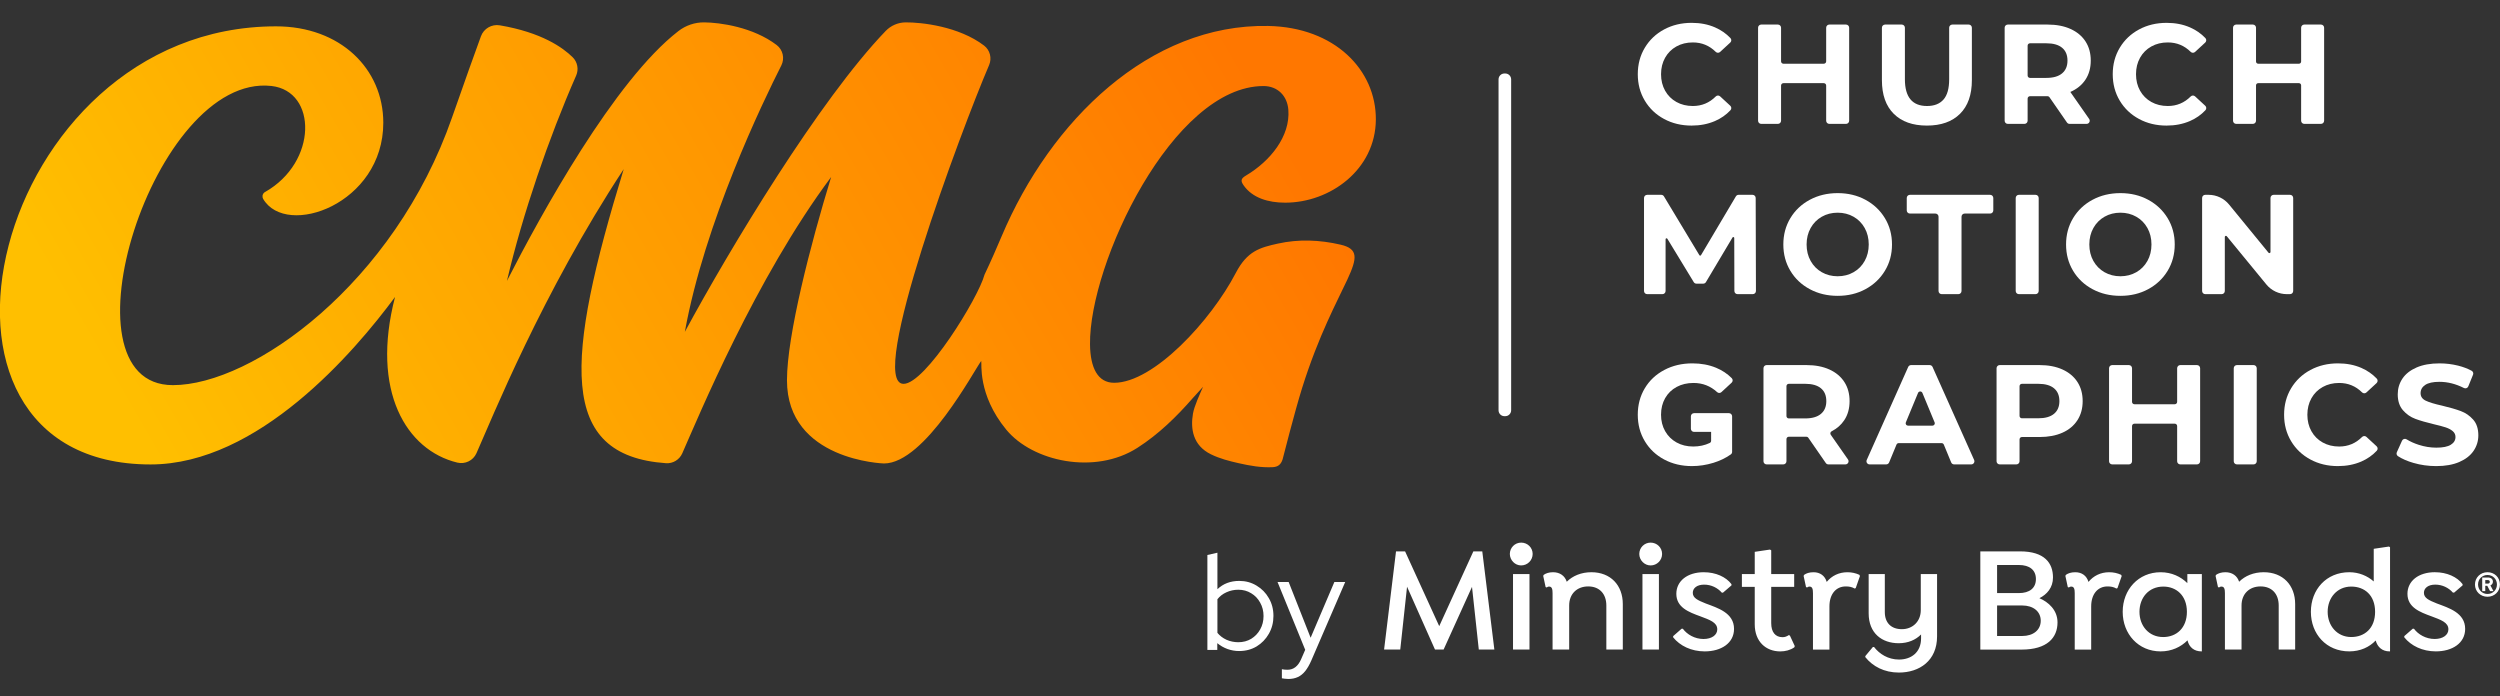
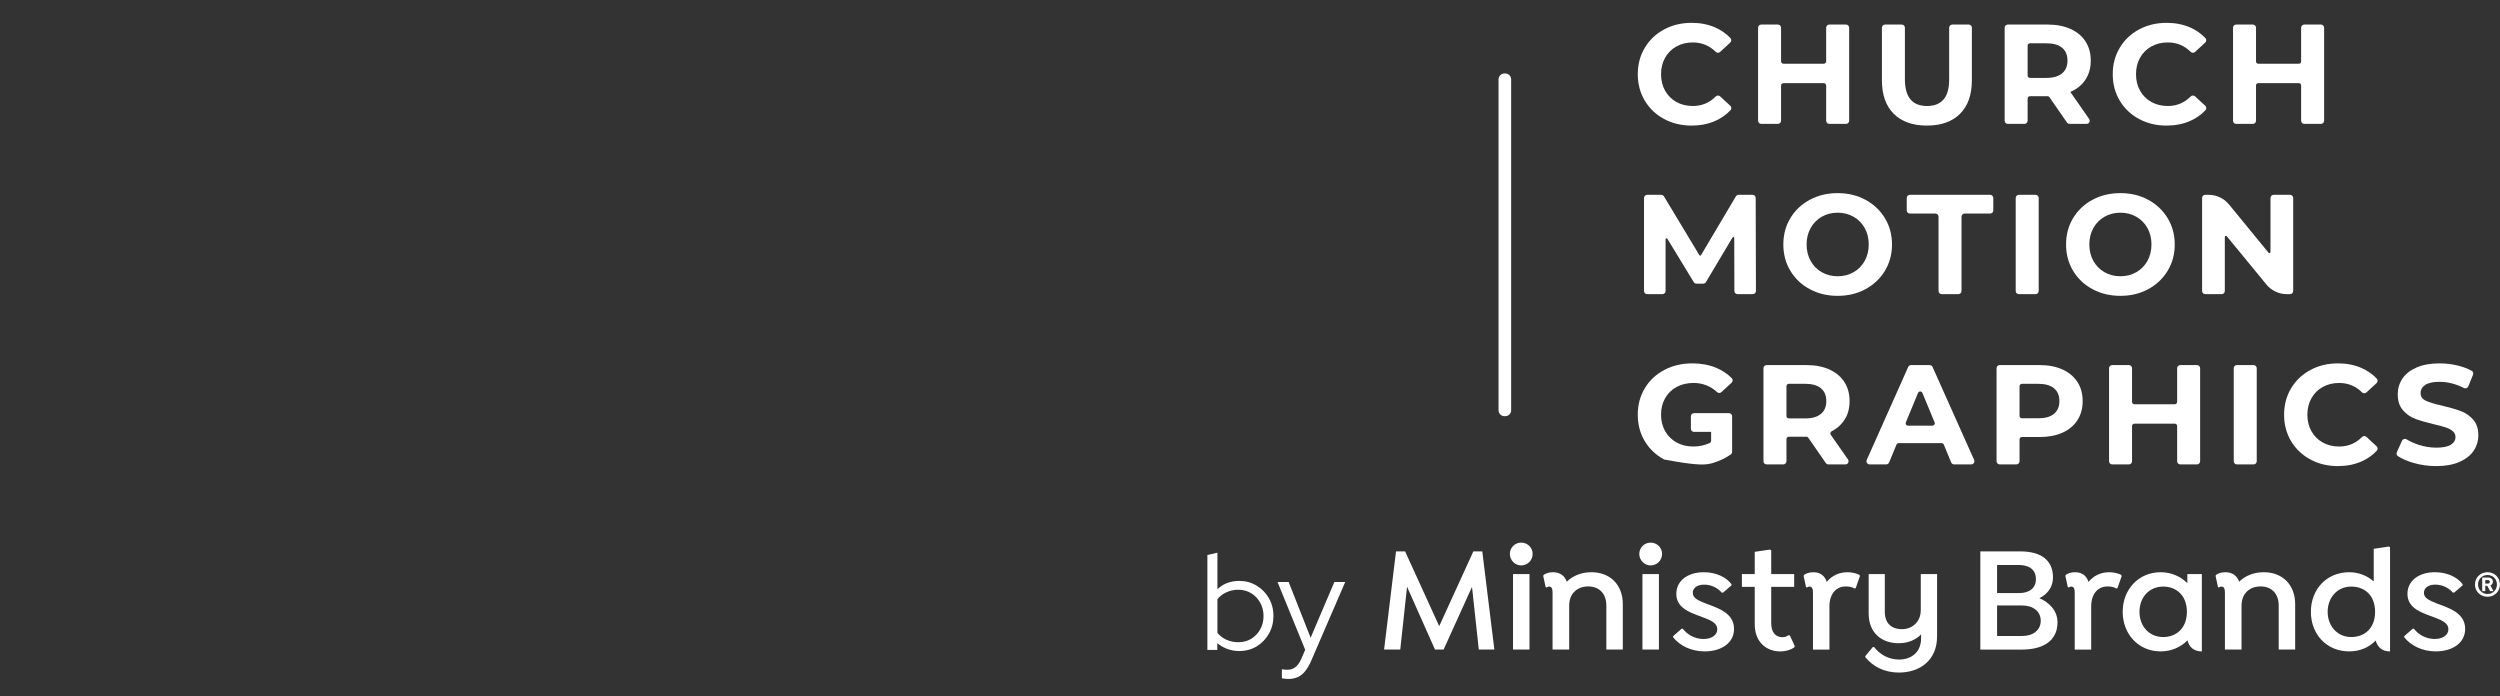
<svg xmlns="http://www.w3.org/2000/svg" width="880" height="245" viewBox="0 0 880 245" fill="none">
  <rect x="0" y="0" width="880" height="245" fill="#333333" stroke="none" />
  <g clip-path="url(#clip0_6324_2179)">
-     <path d="M471.866 86.117C464.553 84.423 457.179 84.11 449.796 85.751C443.445 87.162 439.026 88.347 434.987 96.099C426.281 112.805 406.117 134.74 392.17 134.74C386.385 134.74 383.781 129.437 383.685 121.219C383.347 92.765 412.892 30.287 444.762 30.287C449.713 30.287 453.117 33.725 453.498 38.632C454.226 47.987 447.111 56.726 438.585 61.791C436.77 62.867 436.6 63.636 437.828 65.349C440.924 69.662 446.377 71.341 452.381 71.341C468.211 71.341 484.194 59.716 484.3 42.08C484.406 24.707 469.913 9.576 446.372 9.137C404.7 8.361 369.817 42.392 352.596 83.117C350.972 86.955 348.921 91.698 346.547 96.697C344.362 104.896 325.721 135.114 318.062 135.114C305.009 135.114 338.279 45.978 348.17 22.892C349.206 20.471 348.487 17.64 346.394 16.042C337.534 9.278 324.343 7.824 318.76 7.878C316.119 7.903 313.596 8.988 311.764 10.891C288.468 35.1 256.94 87.432 241.064 116.812C248.053 78.244 268.536 35.839 275.023 23.047C276.283 20.566 275.6 17.532 273.385 15.847C265.098 9.537 253.494 7.922 247.849 7.875C244.575 7.848 241.394 8.935 238.802 10.938C216.245 28.372 190.379 75.513 178.438 98.885C183.949 75.399 193.202 48.429 202.804 26.61C203.77 24.416 203.289 21.849 201.587 20.162C198.096 16.702 190.587 11.401 175.949 8.916C173.085 8.429 170.281 10.048 169.287 12.778C167.219 18.458 163.436 28.942 159.134 41.307C138.779 99.827 88.892 135.57 60.845 135.57C19.632 135.57 54.075 25.599 95.543 30.263C111.696 32.081 111.804 57.135 93.277 67.6C93.174 67.657 93.075 67.721 92.989 67.8C92.323 68.417 92.232 69.345 92.643 70.038C100.815 83.872 134.921 71.837 134.921 43.208C134.921 24.163 119.732 9.271 97.166 9.271C-2.872 9.271 -39.062 163.486 53.004 163.486C90.885 163.486 124.749 123.911 139.053 104.541C130.443 137.694 143.041 158.494 160.979 162.835C163.726 163.499 166.558 162.122 167.711 159.541C173.092 147.505 190.747 103.336 219.549 59.531C198.866 127.02 196.298 160.36 234.421 163.046C236.872 163.218 239.164 161.826 240.158 159.579C245.755 146.941 265.902 98.021 292.564 62.306C285.262 86.132 277.015 118.136 277.015 133.846C277.015 162.141 311.157 163.141 311.157 163.141C325.619 163.141 343.072 130.037 345.389 127.058C345.675 127.682 344.006 138.811 354.168 151.195C363.46 162.518 385.419 167.231 400.377 157.632C407.877 152.819 414.106 146.718 419.913 140.079C420.636 139.251 422.145 137.647 423.468 136.157C422.298 138.845 420.383 142.932 419.923 145.601C419.023 150.831 419.826 156.787 426.275 159.928C429.417 161.46 432.749 162.307 436.092 163.06C440.002 163.944 443.966 164.654 448.028 164.442C449.894 164.344 450.909 163.461 451.479 161.688C451.511 161.592 455.723 144.926 458.351 136.551C470.115 99.063 484.564 89.06 471.866 86.117Z" fill="url(#paint0_linear_6324_2179)" />
    <path d="M529.877 146.493H529.536C528.404 146.493 527.487 145.558 527.487 144.407V27.957C527.487 26.805 528.404 25.871 529.536 25.871H529.877C531.009 25.871 531.926 26.805 531.926 27.957V144.407C531.926 145.558 531.009 146.493 529.877 146.493Z" fill="white" />
    <path d="M585.762 41.884C588.64 43.433 591.862 44.206 595.426 44.206C598.455 44.206 601.2 43.673 603.666 42.607C605.779 41.694 607.598 40.426 609.121 38.8C609.323 38.586 609.432 38.298 609.421 38.005C609.411 37.709 609.283 37.432 609.066 37.232L605.477 33.917C605.041 33.515 604.364 33.53 603.945 33.951C601.715 36.194 599.026 37.313 595.877 37.313C593.713 37.313 591.781 36.839 590.083 35.889C588.385 34.941 587.062 33.617 586.113 31.919C585.164 30.221 584.689 28.291 584.689 26.125C584.689 23.96 585.164 22.028 586.113 20.33C587.062 18.632 588.385 17.308 590.083 16.36C591.781 15.41 593.711 14.936 595.877 14.936C599.026 14.936 601.713 16.045 603.945 18.258C604.366 18.675 605.038 18.687 605.472 18.285L609.064 14.97C609.281 14.77 609.409 14.491 609.417 14.195C609.426 13.9 609.317 13.614 609.113 13.399C607.592 11.806 605.785 10.552 603.692 9.64C601.245 8.573 598.506 8.041 595.477 8.041C591.881 8.041 588.643 8.816 585.764 10.363C582.883 11.912 580.621 14.059 578.972 16.806C577.323 19.553 576.5 22.658 576.5 26.12C576.5 29.584 577.323 32.687 578.972 35.434C580.619 38.188 582.881 40.335 585.762 41.884Z" fill="white" />
    <path d="M626.934 42.501V30.108C626.934 29.646 627.308 29.274 627.768 29.274H641.978C642.44 29.274 642.813 29.648 642.813 30.108V42.501C642.813 43.112 643.308 43.608 643.919 43.608H649.798C650.408 43.608 650.904 43.112 650.904 42.501V9.752C650.904 9.142 650.408 8.646 649.798 8.646H643.919C643.308 8.646 642.813 9.142 642.813 9.752V21.596C642.813 22.058 642.438 22.43 641.978 22.43H627.768C627.306 22.43 626.934 22.056 626.934 21.596V9.752C626.934 9.142 626.438 8.646 625.827 8.646H619.949C619.338 8.646 618.842 9.142 618.842 9.752V42.501C618.842 43.112 619.338 43.608 619.949 43.608H625.827C626.438 43.605 626.934 43.112 626.934 42.501Z" fill="white" />
    <path d="M678.268 44.205C683.262 44.205 687.149 42.824 689.928 40.06C692.706 37.296 694.098 33.351 694.098 28.225V9.752C694.098 9.142 693.602 8.646 692.992 8.646H687.213C686.602 8.646 686.106 9.142 686.106 9.752V27.925C686.106 31.155 685.44 33.528 684.109 35.043C682.777 36.558 680.845 37.315 678.315 37.315C673.121 37.315 670.526 34.185 670.526 27.927V9.754C670.526 9.144 670.03 8.648 669.419 8.648H663.541C662.93 8.648 662.434 9.144 662.434 9.754V28.227C662.434 33.355 663.823 37.3 666.604 40.062C669.387 42.824 673.274 44.205 678.268 44.205Z" fill="white" />
    <path d="M706.738 43.605H712.617C713.228 43.605 713.723 43.11 713.723 42.499V34.7C713.723 34.238 714.096 33.866 714.557 33.866H720.764C721.015 33.866 721.249 33.989 721.392 34.194L727.577 43.129C727.783 43.427 728.123 43.605 728.485 43.605H734.477C734.889 43.605 735.266 43.376 735.457 43.012C735.649 42.646 735.619 42.205 735.383 41.867L728.755 32.368C731.053 31.37 732.826 29.929 734.074 28.048C735.323 26.167 735.947 23.928 735.947 21.33C735.947 18.734 735.33 16.485 734.1 14.589C732.868 12.691 731.111 11.227 728.832 10.195C726.551 9.163 723.864 8.646 720.768 8.646H706.743C706.132 8.646 705.636 9.142 705.636 9.752V42.501C705.634 43.112 706.128 43.605 706.738 43.605ZM713.723 16.072C713.723 15.61 714.096 15.238 714.557 15.238H720.315C722.745 15.238 724.591 15.761 725.857 16.811C727.123 17.86 727.755 19.366 727.755 21.33C727.755 23.262 727.123 24.761 725.857 25.825C724.591 26.89 722.745 27.422 720.315 27.422H714.557C714.096 27.422 713.723 27.048 713.723 26.588V16.072Z" fill="white" />
    <path d="M752.947 41.884C755.826 43.433 759.047 44.206 762.611 44.206C765.641 44.206 768.385 43.673 770.851 42.607C772.964 41.694 774.783 40.426 776.307 38.8C776.509 38.586 776.617 38.298 776.606 38.005C776.596 37.709 776.468 37.432 776.251 37.232L772.662 33.917C772.226 33.515 771.549 33.53 771.13 33.951C768.9 36.194 766.211 37.313 763.062 37.313C760.898 37.313 758.966 36.839 757.268 35.89C755.57 34.941 754.247 33.617 753.298 31.919C752.349 30.221 751.875 28.291 751.875 26.125C751.875 23.96 752.349 22.028 753.298 20.33C754.247 18.632 755.57 17.308 757.268 16.36C758.966 15.41 760.896 14.936 763.062 14.936C766.211 14.936 768.9 16.045 771.13 18.26C771.549 18.677 772.224 18.687 772.658 18.287L776.245 14.974C776.462 14.774 776.589 14.493 776.6 14.195C776.609 13.9 776.5 13.612 776.294 13.397C774.772 11.806 772.968 10.555 770.875 9.642C768.428 8.576 765.689 8.044 762.66 8.044C759.064 8.044 755.826 8.818 752.947 10.365C750.066 11.914 747.804 14.061 746.155 16.808C744.507 19.556 743.683 22.66 743.683 26.122C743.683 29.587 744.507 32.689 746.155 35.436C747.804 38.188 750.068 40.335 752.947 41.884Z" fill="white" />
    <path d="M787.134 43.605H793.013C793.624 43.605 794.119 43.11 794.119 42.499V30.034C794.119 29.612 794.46 29.272 794.881 29.272H809.236C809.658 29.272 809.998 29.612 809.998 30.034V42.499C809.998 43.11 810.494 43.605 811.104 43.605H816.983C817.594 43.605 818.09 43.11 818.09 42.499V9.75C818.09 9.139 817.594 8.644 816.983 8.644H811.104C810.494 8.644 809.998 9.139 809.998 9.75V21.666C809.998 22.088 809.658 22.428 809.236 22.428H794.881C794.46 22.428 794.119 22.088 794.119 21.666V9.75C794.119 9.139 793.624 8.644 793.013 8.644H787.134C786.524 8.644 786.028 9.139 786.028 9.75V42.499C786.03 43.112 786.526 43.605 787.134 43.605Z" fill="white" />
    <path d="M616.893 68.576H611.983C611.593 68.576 611.232 68.783 611.032 69.119L598.753 89.822C598.693 89.922 598.585 89.986 598.468 89.986C598.351 89.986 598.242 89.924 598.181 89.824L585.708 69.113C585.508 68.781 585.149 68.579 584.761 68.579H579.8C579.189 68.579 578.693 69.075 578.693 69.685V102.434C578.693 103.045 579.189 103.54 579.8 103.54H585.178C585.789 103.54 586.285 103.045 586.285 102.434V84.204C586.285 84.055 586.385 83.923 586.53 83.883C586.674 83.842 586.827 83.902 586.904 84.029L596.2 99.312C596.4 99.642 596.757 99.844 597.144 99.844H599.54C599.93 99.844 600.291 99.64 600.489 99.304L609.838 83.6C609.915 83.47 610.068 83.408 610.213 83.449C610.357 83.489 610.457 83.619 610.457 83.77L610.502 102.436C610.504 103.045 610.998 103.538 611.608 103.538H616.987C617.281 103.538 617.561 103.421 617.77 103.213C617.976 103.004 618.093 102.723 618.093 102.43L618 69.681C617.998 69.07 617.502 68.576 616.893 68.576Z" fill="white" />
    <path d="M663.487 95.322C665.151 92.575 665.985 89.488 665.985 86.057C665.985 82.629 665.153 79.54 663.487 76.792C661.821 74.045 659.542 71.89 656.647 70.326C653.751 68.762 650.487 67.979 646.859 67.979C643.23 67.979 639.959 68.762 637.047 70.326C634.134 71.892 631.853 74.047 630.206 76.792C628.557 79.54 627.734 82.627 627.734 86.057C627.734 89.488 628.557 92.575 630.206 95.322C631.853 98.07 634.134 100.225 637.047 101.789C639.959 103.355 643.23 104.136 646.859 104.136C650.487 104.136 653.751 103.355 656.647 101.789C659.542 100.225 661.821 98.067 663.487 95.322ZM656.372 91.85C655.423 93.548 654.117 94.871 652.453 95.82C650.787 96.769 648.923 97.244 646.859 97.244C644.796 97.244 642.93 96.769 641.266 95.82C639.6 94.871 638.296 93.548 637.347 91.85C636.398 90.151 635.923 88.222 635.923 86.055C635.923 83.891 636.398 81.959 637.347 80.261C638.296 78.563 639.602 77.239 641.266 76.29C642.93 75.341 644.793 74.867 646.859 74.867C648.923 74.867 650.787 75.341 652.453 76.29C654.117 77.239 655.425 78.563 656.372 80.261C657.321 81.959 657.796 83.891 657.796 86.055C657.793 88.222 657.319 90.151 656.372 91.85Z" fill="white" />
    <path d="M700.534 68.576H672.283C671.672 68.576 671.176 69.072 671.176 69.683V74.064C671.176 74.675 671.672 75.171 672.283 75.171H681.257C681.868 75.171 682.364 75.667 682.364 76.278V102.434C682.364 103.045 682.859 103.54 683.47 103.54H689.349C689.959 103.54 690.455 103.045 690.455 102.434V76.278C690.455 75.667 690.951 75.171 691.561 75.171H700.536C701.147 75.171 701.642 74.675 701.642 74.064V69.683C701.638 69.072 701.144 68.576 700.534 68.576Z" fill="white" />
    <path d="M710.634 68.576C710.023 68.576 709.527 69.072 709.527 69.683V102.432C709.527 103.042 710.023 103.538 710.634 103.538H716.512C717.123 103.538 717.619 103.042 717.619 102.432V69.683C717.619 69.072 717.123 68.576 716.512 68.576H710.634Z" fill="white" />
    <path d="M756.168 101.789C759.064 100.225 761.345 98.067 763.009 95.322C764.672 92.575 765.506 89.488 765.506 86.057C765.506 82.629 764.675 79.54 763.009 76.792C761.343 74.045 759.064 71.89 756.168 70.326C753.272 68.762 750.009 67.979 746.381 67.979C742.751 67.979 739.481 68.762 736.568 70.326C733.655 71.892 731.375 74.047 729.728 76.792C728.079 79.54 727.255 82.627 727.255 86.057C727.255 89.488 728.079 92.575 729.728 95.322C731.375 98.07 733.655 100.225 736.568 101.789C739.481 103.355 742.751 104.136 746.381 104.136C750.009 104.136 753.272 103.355 756.168 101.789ZM736.868 91.85C735.919 90.151 735.445 88.222 735.445 86.055C735.445 83.891 735.919 81.959 736.868 80.261C737.817 78.563 739.123 77.239 740.787 76.29C742.451 75.341 744.315 74.867 746.381 74.867C748.445 74.867 750.308 75.341 751.974 76.29C753.638 77.239 754.947 78.563 755.894 80.261C756.843 81.959 757.317 83.891 757.317 86.055C757.317 88.219 756.843 90.151 755.894 91.85C754.945 93.548 753.638 94.871 751.974 95.82C750.308 96.769 748.445 97.244 746.381 97.244C744.317 97.244 742.451 96.769 740.787 95.82C739.123 94.871 737.817 93.548 736.868 91.85Z" fill="white" />
    <path d="M806.098 103.536C806.709 103.536 807.204 103.04 807.204 102.43V69.681C807.204 69.07 806.709 68.574 806.098 68.574H800.319C799.709 68.574 799.213 69.07 799.213 69.681V88.709C799.213 88.873 799.109 89.019 798.953 89.077C798.798 89.132 798.626 89.083 798.521 88.958L784.626 71.986C782.86 69.828 780.217 68.576 777.43 68.576H776.249C775.638 68.576 775.143 69.072 775.143 69.683V102.432C775.143 103.042 775.638 103.538 776.249 103.538H782.028C782.638 103.538 783.134 103.042 783.134 102.432V83.402C783.134 83.238 783.238 83.091 783.392 83.036C783.547 82.98 783.719 83.027 783.823 83.155L797.77 100.14C799.536 102.291 802.174 103.538 804.957 103.538H806.098V103.536Z" fill="white" />
-     <path d="M590.181 136.2C591.911 135.268 593.891 134.802 596.123 134.802C599.317 134.802 602.089 135.881 604.438 138.034C604.862 138.423 605.511 138.423 605.934 138.032L609.54 134.702C609.762 134.497 609.889 134.212 609.896 133.912C609.902 133.612 609.787 133.321 609.574 133.108C608.028 131.552 606.189 130.333 604.062 129.454C601.564 128.422 598.785 127.905 595.721 127.905C592.06 127.905 588.764 128.68 585.834 130.227C582.904 131.776 580.615 133.923 578.968 136.67C577.319 139.417 576.496 142.522 576.496 145.984C576.496 149.448 577.319 152.551 578.968 155.298C580.615 158.045 582.887 160.192 585.785 161.741C588.683 163.29 591.942 164.063 595.572 164.063C598.102 164.063 600.617 163.68 603.113 162.914C605.408 162.209 607.449 161.224 609.238 159.958C609.53 159.752 609.704 159.413 609.704 159.056V146.539C609.704 145.929 609.208 145.433 608.598 145.433H603.419H596.3C595.689 145.433 595.194 145.929 595.194 146.539V150.921C595.194 151.531 595.689 152.027 596.3 152.027H599.228H602.313V155.162C602.313 155.483 602.13 155.774 601.84 155.915C600.096 156.753 598.155 157.173 596.021 157.173C593.823 157.173 591.868 156.698 590.153 155.749C588.438 154.8 587.098 153.476 586.134 151.778C585.168 150.08 584.685 148.15 584.685 145.986C584.685 143.788 585.168 141.841 586.134 140.143C587.102 138.447 588.449 137.132 590.181 136.2Z" fill="white" />
+     <path d="M590.181 136.2C591.911 135.268 593.891 134.802 596.123 134.802C599.317 134.802 602.089 135.881 604.438 138.034C604.862 138.423 605.511 138.423 605.934 138.032L609.54 134.702C609.762 134.497 609.889 134.212 609.896 133.912C609.902 133.612 609.787 133.321 609.574 133.108C608.028 131.552 606.189 130.333 604.062 129.454C601.564 128.422 598.785 127.905 595.721 127.905C592.06 127.905 588.764 128.68 585.834 130.227C582.904 131.776 580.615 133.923 578.968 136.67C577.319 139.417 576.496 142.522 576.496 145.984C576.496 149.448 577.319 152.551 578.968 155.298C580.615 158.045 582.887 160.192 585.785 161.741C598.102 164.063 600.617 163.68 603.113 162.914C605.408 162.209 607.449 161.224 609.238 159.958C609.53 159.752 609.704 159.413 609.704 159.056V146.539C609.704 145.929 609.208 145.433 608.598 145.433H603.419H596.3C595.689 145.433 595.194 145.929 595.194 146.539V150.921C595.194 151.531 595.689 152.027 596.3 152.027H599.228H602.313V155.162C602.313 155.483 602.13 155.774 601.84 155.915C600.096 156.753 598.155 157.173 596.021 157.173C593.823 157.173 591.868 156.698 590.153 155.749C588.438 154.8 587.098 153.476 586.134 151.778C585.168 150.08 584.685 148.15 584.685 145.986C584.685 143.788 585.168 141.841 586.134 140.143C587.102 138.447 588.449 137.132 590.181 136.2Z" fill="white" />
    <path d="M644.73 151.821C646.611 150.853 648.096 149.548 649.181 147.912C650.43 146.031 651.053 143.792 651.053 141.194C651.053 138.596 650.436 136.349 649.206 134.451C647.975 132.552 646.217 131.088 643.938 130.056C641.657 129.024 638.97 128.507 635.875 128.507H621.849C621.238 128.507 620.743 129.003 620.743 129.614V162.363C620.743 162.973 621.238 163.469 621.849 163.469H627.728C628.338 163.469 628.834 162.973 628.834 162.363V154.564C628.834 154.102 629.209 153.73 629.668 153.73H635.875C636.126 153.73 636.36 153.853 636.502 154.057L642.687 162.992C642.894 163.29 643.234 163.469 643.596 163.469H649.585C649.998 163.469 650.375 163.239 650.566 162.875C650.758 162.509 650.728 162.069 650.492 161.731L644.43 153.042C644.292 152.844 644.247 152.598 644.304 152.363C644.36 152.127 644.515 151.931 644.73 151.821ZM640.966 145.688C639.7 146.754 637.853 147.286 635.424 147.286H629.666C629.204 147.286 628.832 146.912 628.832 146.452V135.934C628.832 135.472 629.206 135.1 629.666 135.1H635.424C637.853 135.1 639.7 135.623 640.966 136.672C642.232 137.721 642.864 139.228 642.864 141.192C642.864 143.126 642.232 144.624 640.966 145.688Z" fill="white" />
    <path d="M680.259 129.163C680.081 128.765 679.687 128.509 679.251 128.509H672.696C672.259 128.509 671.864 128.767 671.685 129.165L657.089 161.914C656.936 162.256 656.968 162.652 657.172 162.965C657.376 163.28 657.725 163.469 658.1 163.469H663.947C664.393 163.469 664.798 163.199 664.968 162.786L667.568 156.494C667.698 156.181 668.002 155.979 668.338 155.979H683.451C683.789 155.979 684.093 156.183 684.221 156.494L686.821 162.786C686.991 163.199 687.396 163.469 687.842 163.469H693.887C694.262 163.469 694.61 163.28 694.815 162.965C695.019 162.65 695.049 162.254 694.896 161.911L680.259 129.163ZM680.908 149.463C680.753 149.695 680.493 149.833 680.215 149.833H671.625C671.347 149.833 671.087 149.695 670.932 149.463C670.776 149.231 670.749 148.937 670.855 148.68L675.149 138.311C675.279 138 675.583 137.796 675.919 137.796C676.257 137.796 676.562 138 676.689 138.311L680.983 148.68C681.093 148.937 681.064 149.231 680.908 149.463Z" fill="white" />
    <path d="M725.983 130.056C723.702 129.024 721.015 128.507 717.919 128.507H703.893C703.283 128.507 702.787 129.003 702.787 129.614V162.363C702.787 162.973 703.283 163.469 703.893 163.469H709.772C710.383 163.469 710.879 162.973 710.879 162.363V154.664C710.879 154.202 711.251 153.83 711.713 153.83H717.919C721.015 153.83 723.702 153.323 725.983 152.306C728.264 151.291 730.019 149.827 731.251 147.912C732.483 145.997 733.098 143.758 733.098 141.194C733.098 138.598 732.481 136.349 731.251 134.451C730.019 132.555 728.262 131.088 725.983 130.056ZM723.01 145.665C721.745 146.714 719.898 147.237 717.468 147.237H711.711C711.249 147.237 710.876 146.863 710.876 146.403V135.936C710.876 135.474 711.249 135.102 711.711 135.102H717.468C719.898 135.102 721.745 135.625 723.01 136.674C724.276 137.723 724.908 139.23 724.908 141.194C724.908 143.126 724.276 144.616 723.01 145.665Z" fill="white" />
    <path d="M773.341 128.507H767.462C766.851 128.507 766.355 129.003 766.355 129.614V141.458C766.355 141.92 765.983 142.292 765.521 142.292H751.311C750.849 142.292 750.477 141.917 750.477 141.458V129.614C750.477 129.003 749.981 128.507 749.37 128.507H743.492C742.881 128.507 742.385 129.003 742.385 129.614V162.363C742.385 162.973 742.881 163.469 743.492 163.469H749.37C749.981 163.469 750.477 162.973 750.477 162.363V149.97C750.477 149.508 750.851 149.135 751.311 149.135H765.521C765.983 149.135 766.355 149.51 766.355 149.97V162.363C766.355 162.973 766.851 163.469 767.462 163.469H773.341C773.951 163.469 774.447 162.973 774.447 162.363V129.614C774.445 129.003 773.951 128.507 773.341 128.507Z" fill="white" />
    <path d="M793.264 128.507H787.385C786.775 128.507 786.279 129.003 786.279 129.614V162.363C786.279 162.973 786.775 163.469 787.385 163.469H793.264C793.875 163.469 794.37 162.973 794.37 162.363V129.614C794.37 129.003 793.875 128.507 793.264 128.507Z" fill="white" />
    <path d="M832.983 153.781C832.547 153.378 831.868 153.393 831.449 153.815C829.219 156.057 826.53 157.177 823.381 157.177C821.217 157.177 819.285 156.702 817.587 155.753C815.889 154.804 814.566 153.481 813.617 151.783C812.668 150.084 812.193 148.154 812.193 145.99C812.193 143.826 812.668 141.894 813.617 140.196C814.566 138.498 815.889 137.174 817.587 136.225C819.285 135.276 821.215 134.802 823.381 134.802C826.53 134.802 829.219 135.91 831.449 138.123C831.868 138.54 832.542 138.551 832.976 138.151L836.564 134.838C836.781 134.638 836.908 134.357 836.919 134.059C836.93 133.761 836.819 133.476 836.613 133.261C835.091 131.669 833.287 130.418 831.193 129.505C828.747 128.439 826.008 127.907 822.979 127.907C819.383 127.907 816.145 128.682 813.266 130.229C810.385 131.778 808.123 133.925 806.474 136.672C804.825 139.419 804.002 142.524 804.002 145.986C804.002 149.45 804.825 152.553 806.474 155.3C808.121 158.047 810.385 160.194 813.266 161.743C816.145 163.292 819.366 164.065 822.93 164.065C825.959 164.065 828.704 163.533 831.17 162.467C833.283 161.554 835.102 160.286 836.625 158.66C836.828 158.445 836.936 158.158 836.925 157.864C836.915 157.568 836.787 157.292 836.57 157.092L832.983 153.781Z" fill="white" />
    <path d="M870.547 147.686C869.332 146.322 867.875 145.322 866.177 144.69C864.479 144.058 862.298 143.426 859.634 142.792C857.07 142.226 855.164 141.651 853.917 141.068C852.668 140.485 852.045 139.596 852.045 138.396C852.045 137.198 852.585 136.232 853.668 135.5C854.749 134.768 856.421 134.402 858.687 134.402C861.562 134.402 864.438 135.127 867.315 136.581C867.592 136.719 867.913 136.738 868.202 136.63C868.492 136.521 868.724 136.298 868.838 136.01L870.511 131.895C870.723 131.374 870.511 130.776 870.015 130.508C868.617 129.75 867.038 129.15 865.279 128.709C863.147 128.177 860.966 127.909 858.736 127.909C855.541 127.909 852.836 128.392 850.621 129.358C848.406 130.325 846.751 131.631 845.653 133.278C844.555 134.927 844.004 136.766 844.004 138.796C844.004 141.126 844.611 142.992 845.828 144.39C847.043 145.788 848.5 146.805 850.198 147.437C851.896 148.069 854.077 148.703 856.741 149.335C858.47 149.735 859.845 150.101 860.86 150.433C861.875 150.767 862.706 151.208 863.357 151.757C864.006 152.306 864.332 152.998 864.332 153.83C864.332 154.962 863.783 155.87 862.683 156.551C861.585 157.234 859.887 157.575 857.589 157.575C855.526 157.575 853.462 157.243 851.398 156.577C849.796 156.06 848.366 155.413 847.104 154.636C846.834 154.47 846.504 154.428 846.2 154.521C845.896 154.615 845.647 154.834 845.517 155.123L843.683 159.192C843.46 159.688 843.628 160.273 844.085 160.571C845.538 161.522 847.351 162.314 849.528 162.943C852.106 163.692 854.779 164.067 857.543 164.067C860.738 164.067 863.451 163.584 865.683 162.618C867.913 161.652 869.585 160.345 870.702 158.698C871.817 157.049 872.375 155.228 872.375 153.229C872.37 150.899 871.762 149.052 870.547 147.686Z" fill="white" />
    <path d="M520.537 228.647L518.146 206.578L508.147 228.647H505.117L495.281 206.525L492.89 228.647H487.197L491.397 194.082H494.59L506.606 220.404L518.622 194.082H521.761L526.014 228.647H520.537ZM535.452 199.027C537.685 199.027 539.495 197.217 539.495 194.985C539.495 192.752 537.69 191 535.452 191C533.215 191 531.463 192.81 531.463 194.989C531.463 197.169 533.273 199.032 535.452 199.032V199.027ZM538.376 228.647V202.061H532.582V228.647H538.376ZM581.015 199.032C583.247 199.032 585.057 197.222 585.057 194.989C585.057 192.757 583.247 191 581.015 191C578.783 191 577.026 192.81 577.026 194.989C577.026 197.169 578.835 199.032 581.015 199.032ZM583.939 228.652V202.061H578.144V228.647H583.939V228.652ZM599.747 201.427C603.947 201.427 607.562 203.074 609.478 205.628V206.055L606.501 208.609H606.074C604.586 206.909 602.354 205.791 599.853 205.791C597.351 205.791 595.863 207.015 595.863 208.662C595.863 210.471 597.51 211.268 600.438 212.435C604.533 213.976 610.38 215.68 610.38 221.369C610.38 226.419 605.805 229.29 600.064 229.29C595.33 229.29 591.341 227.322 588.95 224.345V223.918L591.927 221.311H592.354C593.842 223.332 596.555 224.926 599.641 224.926C602.512 224.926 604.48 223.544 604.48 221.523C604.48 219.074 601.768 218.172 598.523 216.948C594.428 215.459 590.069 213.808 590.069 209.026C590.069 204.562 593.895 201.422 599.747 201.422V201.427ZM631.757 227.432L631.599 227.859C630.164 228.868 628.407 229.295 626.654 229.295C621.551 229.295 617.668 225.786 617.668 219.775V206.588H613.145V202.066H617.668V194.245L623.039 193.448L623.467 193.712V202.061H631.551V206.583H623.467V219.343C623.467 222.483 624.902 224.288 627.456 224.288C628.306 224.288 628.944 224.024 629.688 223.544L630.063 223.755L631.762 227.423L631.757 227.432ZM654.704 202.757L653.216 207.01L652.842 207.169C651.829 206.583 650.873 206.425 649.702 206.425C646.298 206.425 643.96 209.084 643.96 213.443V228.652H638.166V208.815C638.166 207.38 637.955 206.477 636.942 206.477C636.568 206.477 636.304 206.636 636.092 206.799L635.718 206.641L634.868 202.704L635.079 202.33C635.823 201.797 636.889 201.427 638.377 201.427C640.662 201.427 642.367 202.651 643.005 204.831C644.757 202.704 647.258 201.427 650.292 201.427C651.833 201.427 653.216 201.749 654.493 202.33L654.704 202.757V202.757ZM724.246 219.084C724.246 224.456 720.631 228.656 711.591 228.656H697.074V194.082H711.058C719.728 194.082 722.652 198.23 722.652 203.28C722.652 206.842 720.525 209.238 717.866 210.563C721.005 211.892 724.246 214.71 724.246 219.069V219.084ZM710.631 198.878H702.974V208.767H710.631C714.405 208.767 716.642 207.01 716.642 203.823C716.642 200.635 714.409 198.878 710.631 198.878ZM718.341 218.498C718.341 215.253 715.734 213.126 711.803 213.126H702.974V223.87H711.803C715.739 223.87 718.341 221.743 718.341 218.498V218.498ZM746.842 202.757L745.354 207.01L744.98 207.169C743.967 206.583 743.011 206.425 741.84 206.425C738.436 206.425 736.098 209.084 736.098 213.443V228.652H730.304V208.815C730.304 207.38 730.093 206.477 729.08 206.477C728.705 206.477 728.441 206.636 728.23 206.799L727.856 206.641L727.006 202.704L727.217 202.33C727.961 201.797 729.027 201.427 730.515 201.427C732.8 201.427 734.505 202.651 735.143 204.831C736.895 202.704 739.396 201.427 742.43 201.427C743.971 201.427 745.354 201.749 746.631 202.33L746.842 202.757V202.757ZM769.947 202.066V205.258C767.61 202.973 764.417 201.427 760.534 201.427C752.718 201.427 747.188 207.543 747.188 215.359C747.188 223.174 752.718 229.29 760.534 229.29C764.417 229.29 767.658 227.749 770 225.406C770.586 227.855 772.338 229.29 774.945 229.29C774.983 229.29 775.017 229.29 775.051 229.29V202.061H769.947V202.066ZM761.441 224.24C756.391 224.24 753.093 220.303 753.093 215.359C753.093 210.414 756.338 206.477 761.494 206.477C766.069 206.477 769.789 209.617 769.789 215.359C769.789 221.1 766.069 224.24 761.441 224.24ZM840.924 192.383L835.553 193.179V204.667C833.32 202.699 830.339 201.422 826.94 201.422C818.856 201.422 813.431 207.538 813.431 215.354C813.431 223.169 818.856 229.285 826.94 229.285C830.824 229.285 834.012 227.797 836.244 225.454C836.882 227.845 838.634 229.285 841.083 229.285C841.155 229.285 841.222 229.28 841.294 229.28V192.647L840.92 192.383H840.924ZM827.632 224.235C822.687 224.235 819.336 220.298 819.336 215.354C819.336 210.409 822.687 206.473 827.632 206.473C832.312 206.473 836.033 209.502 836.033 215.354C836.033 221.206 832.312 224.235 827.632 224.235ZM857.102 201.422C861.303 201.422 864.918 203.069 866.833 205.623V206.05L863.857 208.604H863.43C861.941 206.905 859.709 205.786 857.208 205.786C854.707 205.786 853.219 207.01 853.219 208.657C853.219 210.467 854.865 211.264 857.794 212.43C861.889 213.971 867.736 215.675 867.736 221.364C867.736 226.414 863.161 229.285 857.419 229.285C852.686 229.285 848.697 227.317 846.306 224.341V223.913L849.282 221.307H849.71C851.198 223.328 853.91 224.921 856.997 224.921C859.868 224.921 861.836 223.539 861.836 221.518C861.836 219.069 859.123 218.167 855.878 216.943C851.783 215.455 847.424 213.803 847.424 209.022C847.424 204.557 851.255 201.417 857.102 201.417V201.422ZM571.227 212.641C571.227 205.992 566.92 201.422 560.166 201.422C556.604 201.422 553.575 202.699 551.501 204.773C550.81 202.646 549.053 201.422 546.662 201.422C545.279 201.422 544.161 201.797 543.417 202.325L543.205 202.699L544.055 206.636L544.43 206.794C544.641 206.636 544.91 206.473 545.279 206.473C546.287 206.473 546.503 207.375 546.503 208.81V228.647H552.351V213.121C552.351 209.079 555.063 206.42 559.052 206.42C563.041 206.42 565.432 209.079 565.432 213.121V228.647H571.227V212.641V212.641ZM676.115 202.061V214.768C676.115 218.757 673.244 221.47 669.466 221.47C665.688 221.47 663.456 219.237 663.456 215.459V202.061H657.767V215.887C657.767 222.905 662.448 226.414 668.348 226.414C671.646 226.414 674.305 225.243 676.216 223.332V224.715C676.216 229.607 672.759 232.161 668.453 232.161C664.622 232.161 661.54 230.193 659.678 227.749H659.25L656.591 230.941V231.316C659.198 234.561 663.24 236.741 668.396 236.741C675.683 236.741 681.847 232.54 681.847 224.033V202.061H676.105H676.115ZM807.896 212.641C807.896 205.992 803.59 201.422 796.836 201.422C793.274 201.422 790.244 202.699 788.171 204.773C787.479 202.646 785.722 201.422 783.332 201.422C781.949 201.422 780.83 201.797 780.086 202.325L779.875 202.699L780.725 206.636L781.099 206.794C781.31 206.636 781.579 206.473 781.949 206.473C782.957 206.473 783.173 207.375 783.173 208.81V228.647H789.02V213.121C789.02 209.079 791.733 206.42 795.722 206.42C799.711 206.42 802.102 209.079 802.102 213.121V228.647H807.896V212.641V212.641ZM879.977 205.752C879.977 208.201 878.067 210.059 875.594 210.059C873.122 210.059 871.187 208.196 871.187 205.752C871.187 203.309 873.098 201.417 875.594 201.417C878.091 201.417 879.977 203.28 879.977 205.752ZM878.926 205.752C878.926 203.842 877.481 202.397 875.599 202.397C873.717 202.397 872.272 203.842 872.272 205.724C872.272 207.605 873.717 209.079 875.599 209.079C877.481 209.079 878.926 207.634 878.926 205.752ZM876.626 206.069L877.702 208.076H876.502L875.522 206.213H874.812V208.076H873.737V203.28H875.695C876.871 203.28 877.505 203.842 877.505 204.797C877.505 205.383 877.135 205.848 876.622 206.069H876.626ZM874.817 205.431H875.724C876.166 205.431 876.41 205.162 876.41 204.821C876.41 204.456 876.166 204.183 875.724 204.183H874.817V205.431Z" fill="white" />
    <path d="M425 228.783V195.362L428.533 194.551V207.394C430.57 205.452 433.132 204.481 436.22 204.481C438.479 204.481 440.516 205.038 442.331 206.152C444.145 207.235 445.577 208.699 446.628 210.545C447.71 212.391 448.251 214.476 448.251 216.799C448.251 219.123 447.71 221.224 446.628 223.101C445.577 224.948 444.145 226.428 442.331 227.542C440.516 228.624 438.464 229.165 436.172 229.165C434.771 229.165 433.403 228.926 432.066 228.449C430.761 227.971 429.567 227.287 428.485 226.396V228.783H425ZM435.885 226.062C437.572 226.062 439.084 225.664 440.421 224.868C441.758 224.04 442.808 222.942 443.572 221.574C444.368 220.173 444.766 218.598 444.766 216.847C444.766 215.096 444.368 213.521 443.572 212.12C442.808 210.72 441.758 209.622 440.421 208.826C439.084 207.999 437.572 207.585 435.885 207.585C434.389 207.585 432.989 207.887 431.684 208.492C430.411 209.065 429.361 209.876 428.533 210.927V222.767C429.361 223.786 430.427 224.597 431.732 225.202C433.037 225.775 434.421 226.062 435.885 226.062Z" fill="white" />
    <path d="M453.464 239C453.019 239 452.589 238.968 452.175 238.905C451.793 238.873 451.475 238.825 451.22 238.761V235.563C451.761 235.69 452.43 235.753 453.225 235.753C455.326 235.753 456.918 234.512 458 232.029L459.432 228.735L449.692 204.863H453.607L461.342 224.486L469.697 204.863H473.516L461.581 232.507C460.912 234.035 460.196 235.276 459.432 236.231C458.668 237.186 457.793 237.886 456.806 238.332C455.851 238.777 454.737 239 453.464 239Z" fill="white" />
  </g>
  <defs>
    <linearGradient id="paint0_linear_6324_2179" x1="73.374" y1="195.073" x2="421.692" y2="-6.004" gradientUnits="userSpaceOnUse">
      <stop stop-color="#FFBF00" />
      <stop offset="1" stop-color="#FF7700" />
    </linearGradient>
    <clipPath id="clip0_6324_2179">
      <rect width="880" height="245" fill="white" />
    </clipPath>
  </defs>
</svg>